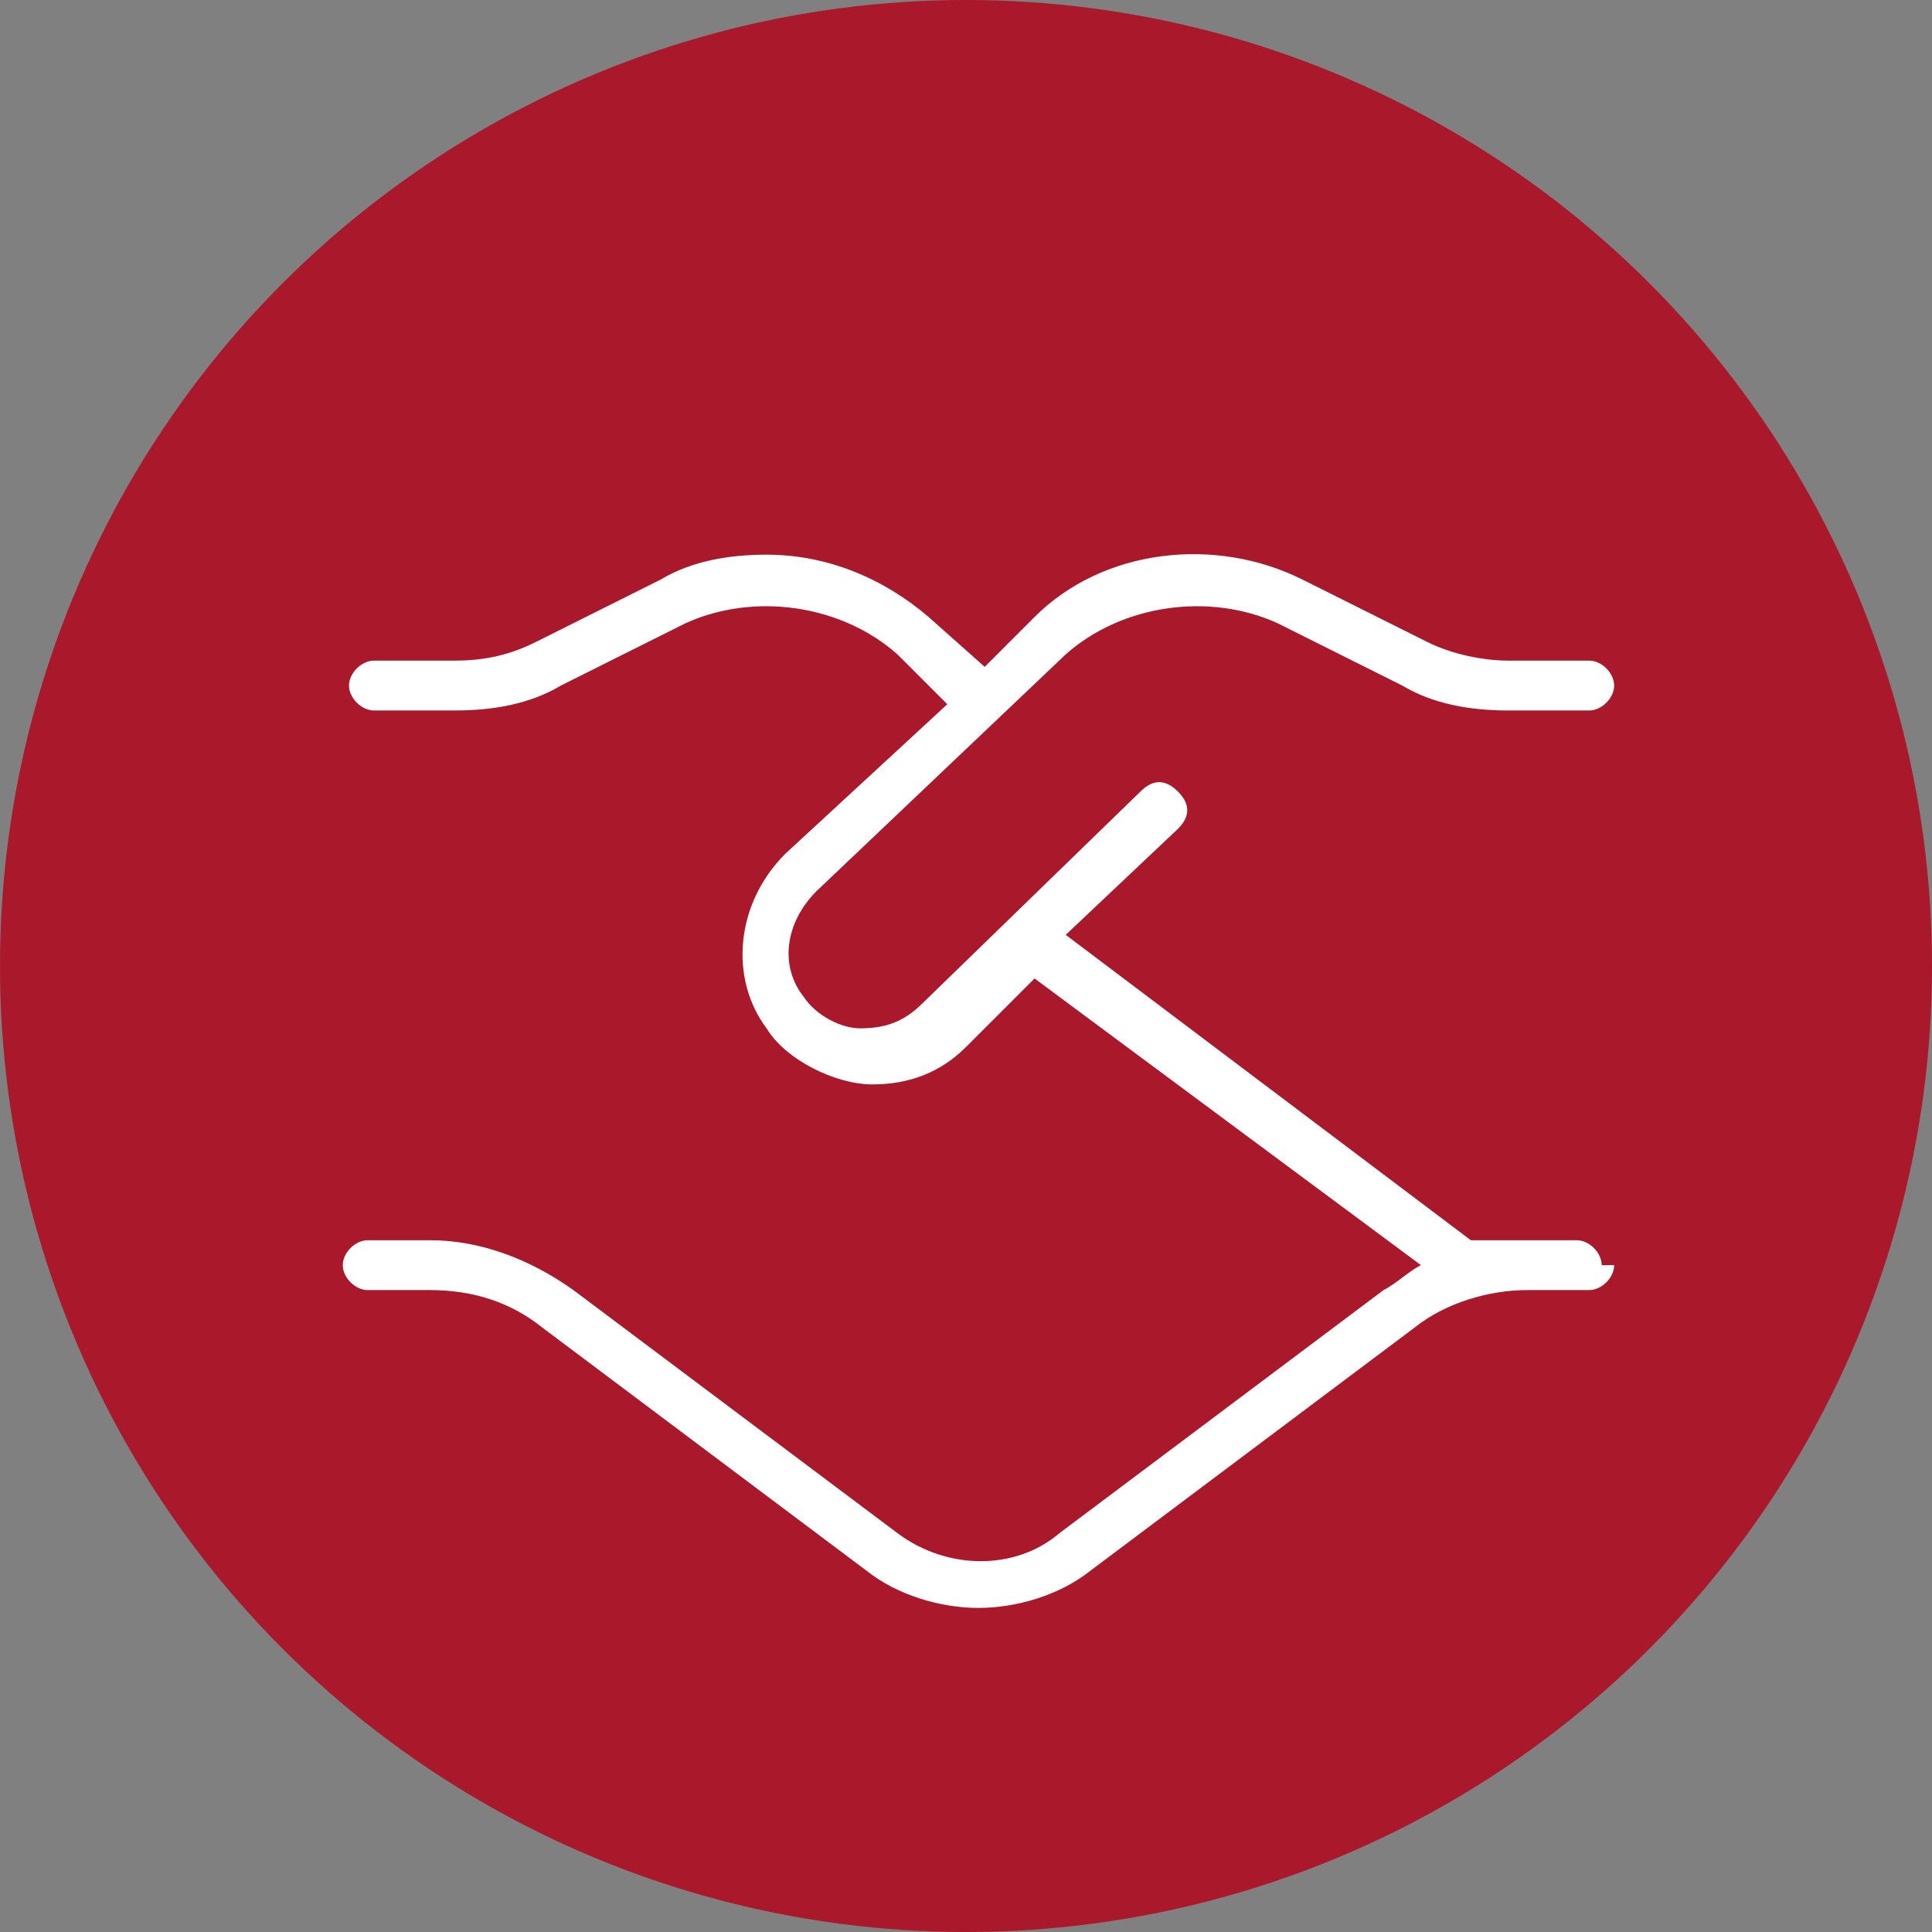
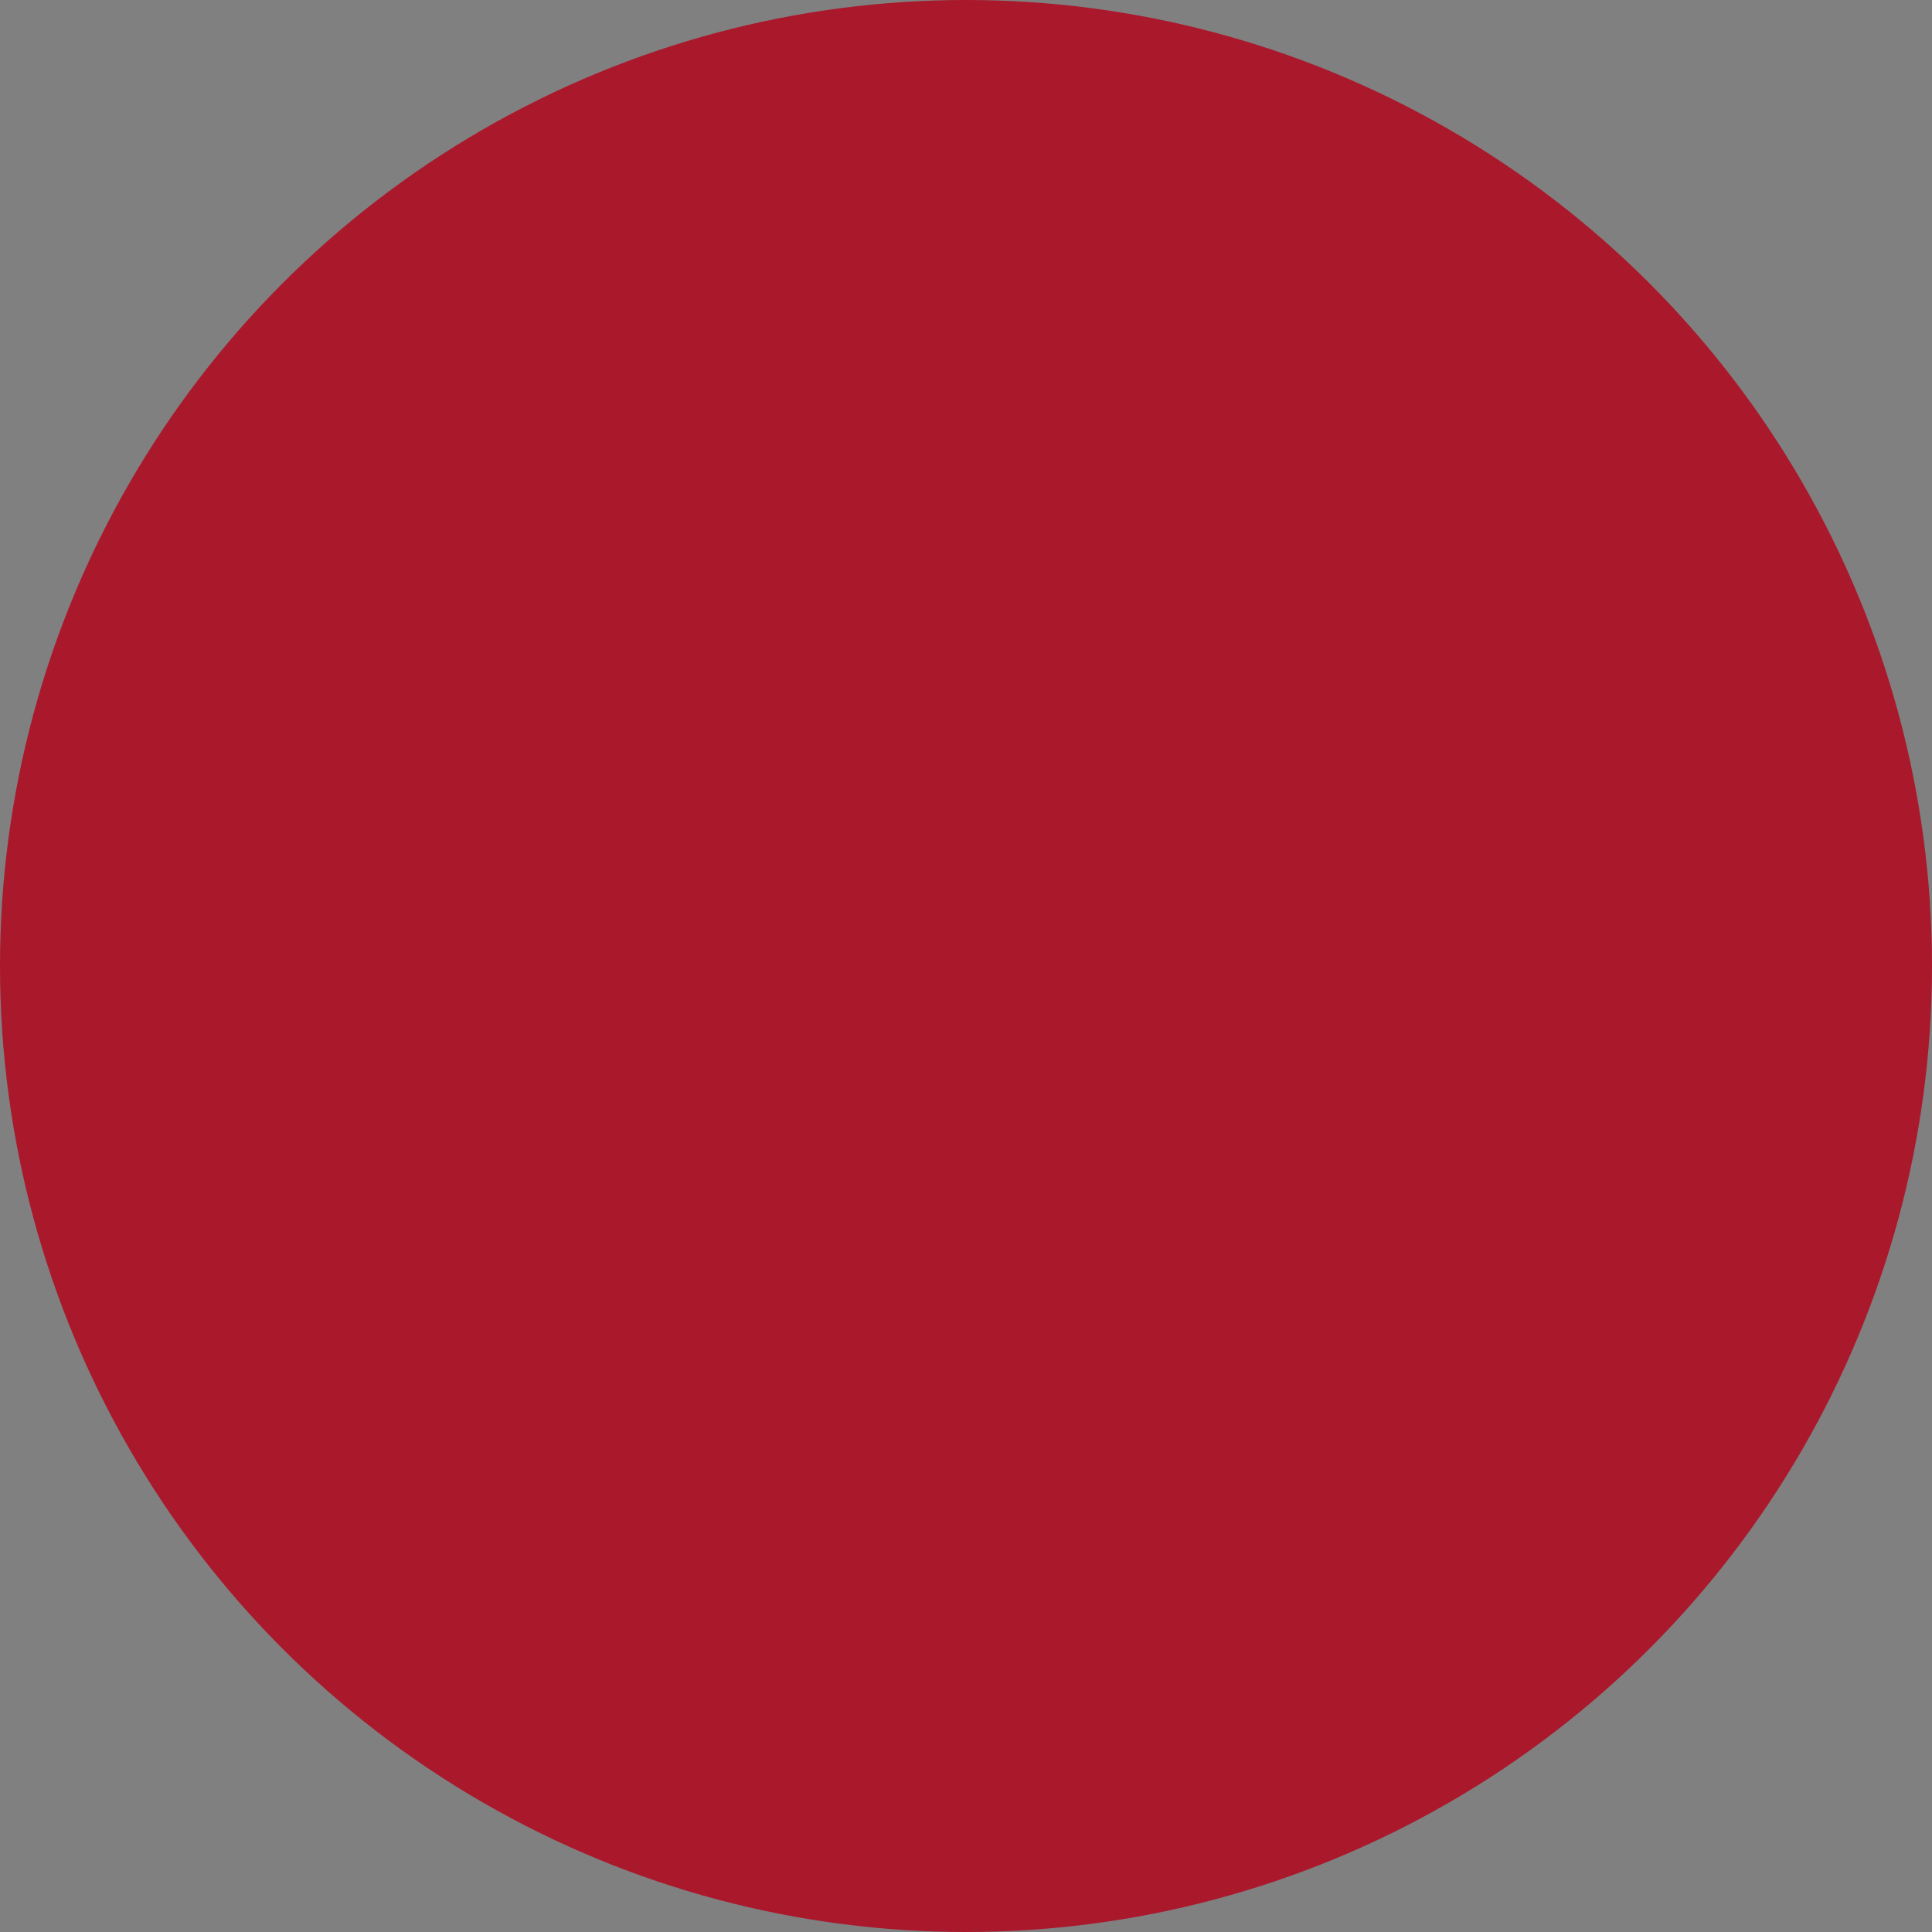
<svg xmlns="http://www.w3.org/2000/svg" id="Ebene_1" version="1.1" viewBox="0 0 31 31">
  <rect x="0" y="0" width="31" height="31" fill="#808080" stroke="none" />
  <ellipse cx="15.5" cy="15.5" rx="15.5" ry="15.5" fill="#aa182c" />
-   <path d="M25.9,20.3c0,.2-.2.4-.4.4h-1c-.6,0-1.3.2-1.8.6l-5.2,3.9c-.5.4-1.2.6-1.8.6s-1.3-.2-1.8-.6l-5.2-3.9c-.5-.4-1.1-.6-1.8-.6h-1c-.2,0-.4-.2-.4-.4s.2-.4.4-.4h1c.8,0,1.6.3,2.3.8l5.2,3.9c.8.6,1.9.6,2.6,0l5.2-3.9c.2-.1.4-.3.6-.4l-6.2-4.6-1.1,1.1c-.4.4-.9.6-1.5.6s-1.4-.4-1.7-.9c-.6-.8-.5-2,.3-2.8l2.6-2.4-.8-.8c-.9-.8-2.3-1-3.4-.5l-2,1c-.5.3-1.1.4-1.7.4h-1.3c-.2,0-.4-.2-.4-.4s.2-.4.4-.4h1.3c.5,0,.9-.1,1.3-.3l2-1c.5-.3,1.1-.4,1.7-.4,1,0,1.9.4,2.6,1l.9.8.8-.8c1.1-1.1,2.9-1.3,4.3-.6l2,1c.4.2.9.3,1.3.3h1.3c.2,0,.4.2.4.4s-.2.4-.4.4h-1.3c-.6,0-1.2-.1-1.7-.4l-2-1c-1.1-.5-2.5-.3-3.4.5l-4,3.8c-.5.5-.6,1.2-.2,1.7.2.3.6.5.9.5.4,0,.7-.1,1-.4l3.5-3.4c.2-.2.4-.2.6,0,.2.2.2.4,0,.6l-1.8,1.7,6.5,4.9c.2,0,.5,0,.7,0h1c.2,0,.4.2.4.4h0Z" fill="#fff" />
</svg>